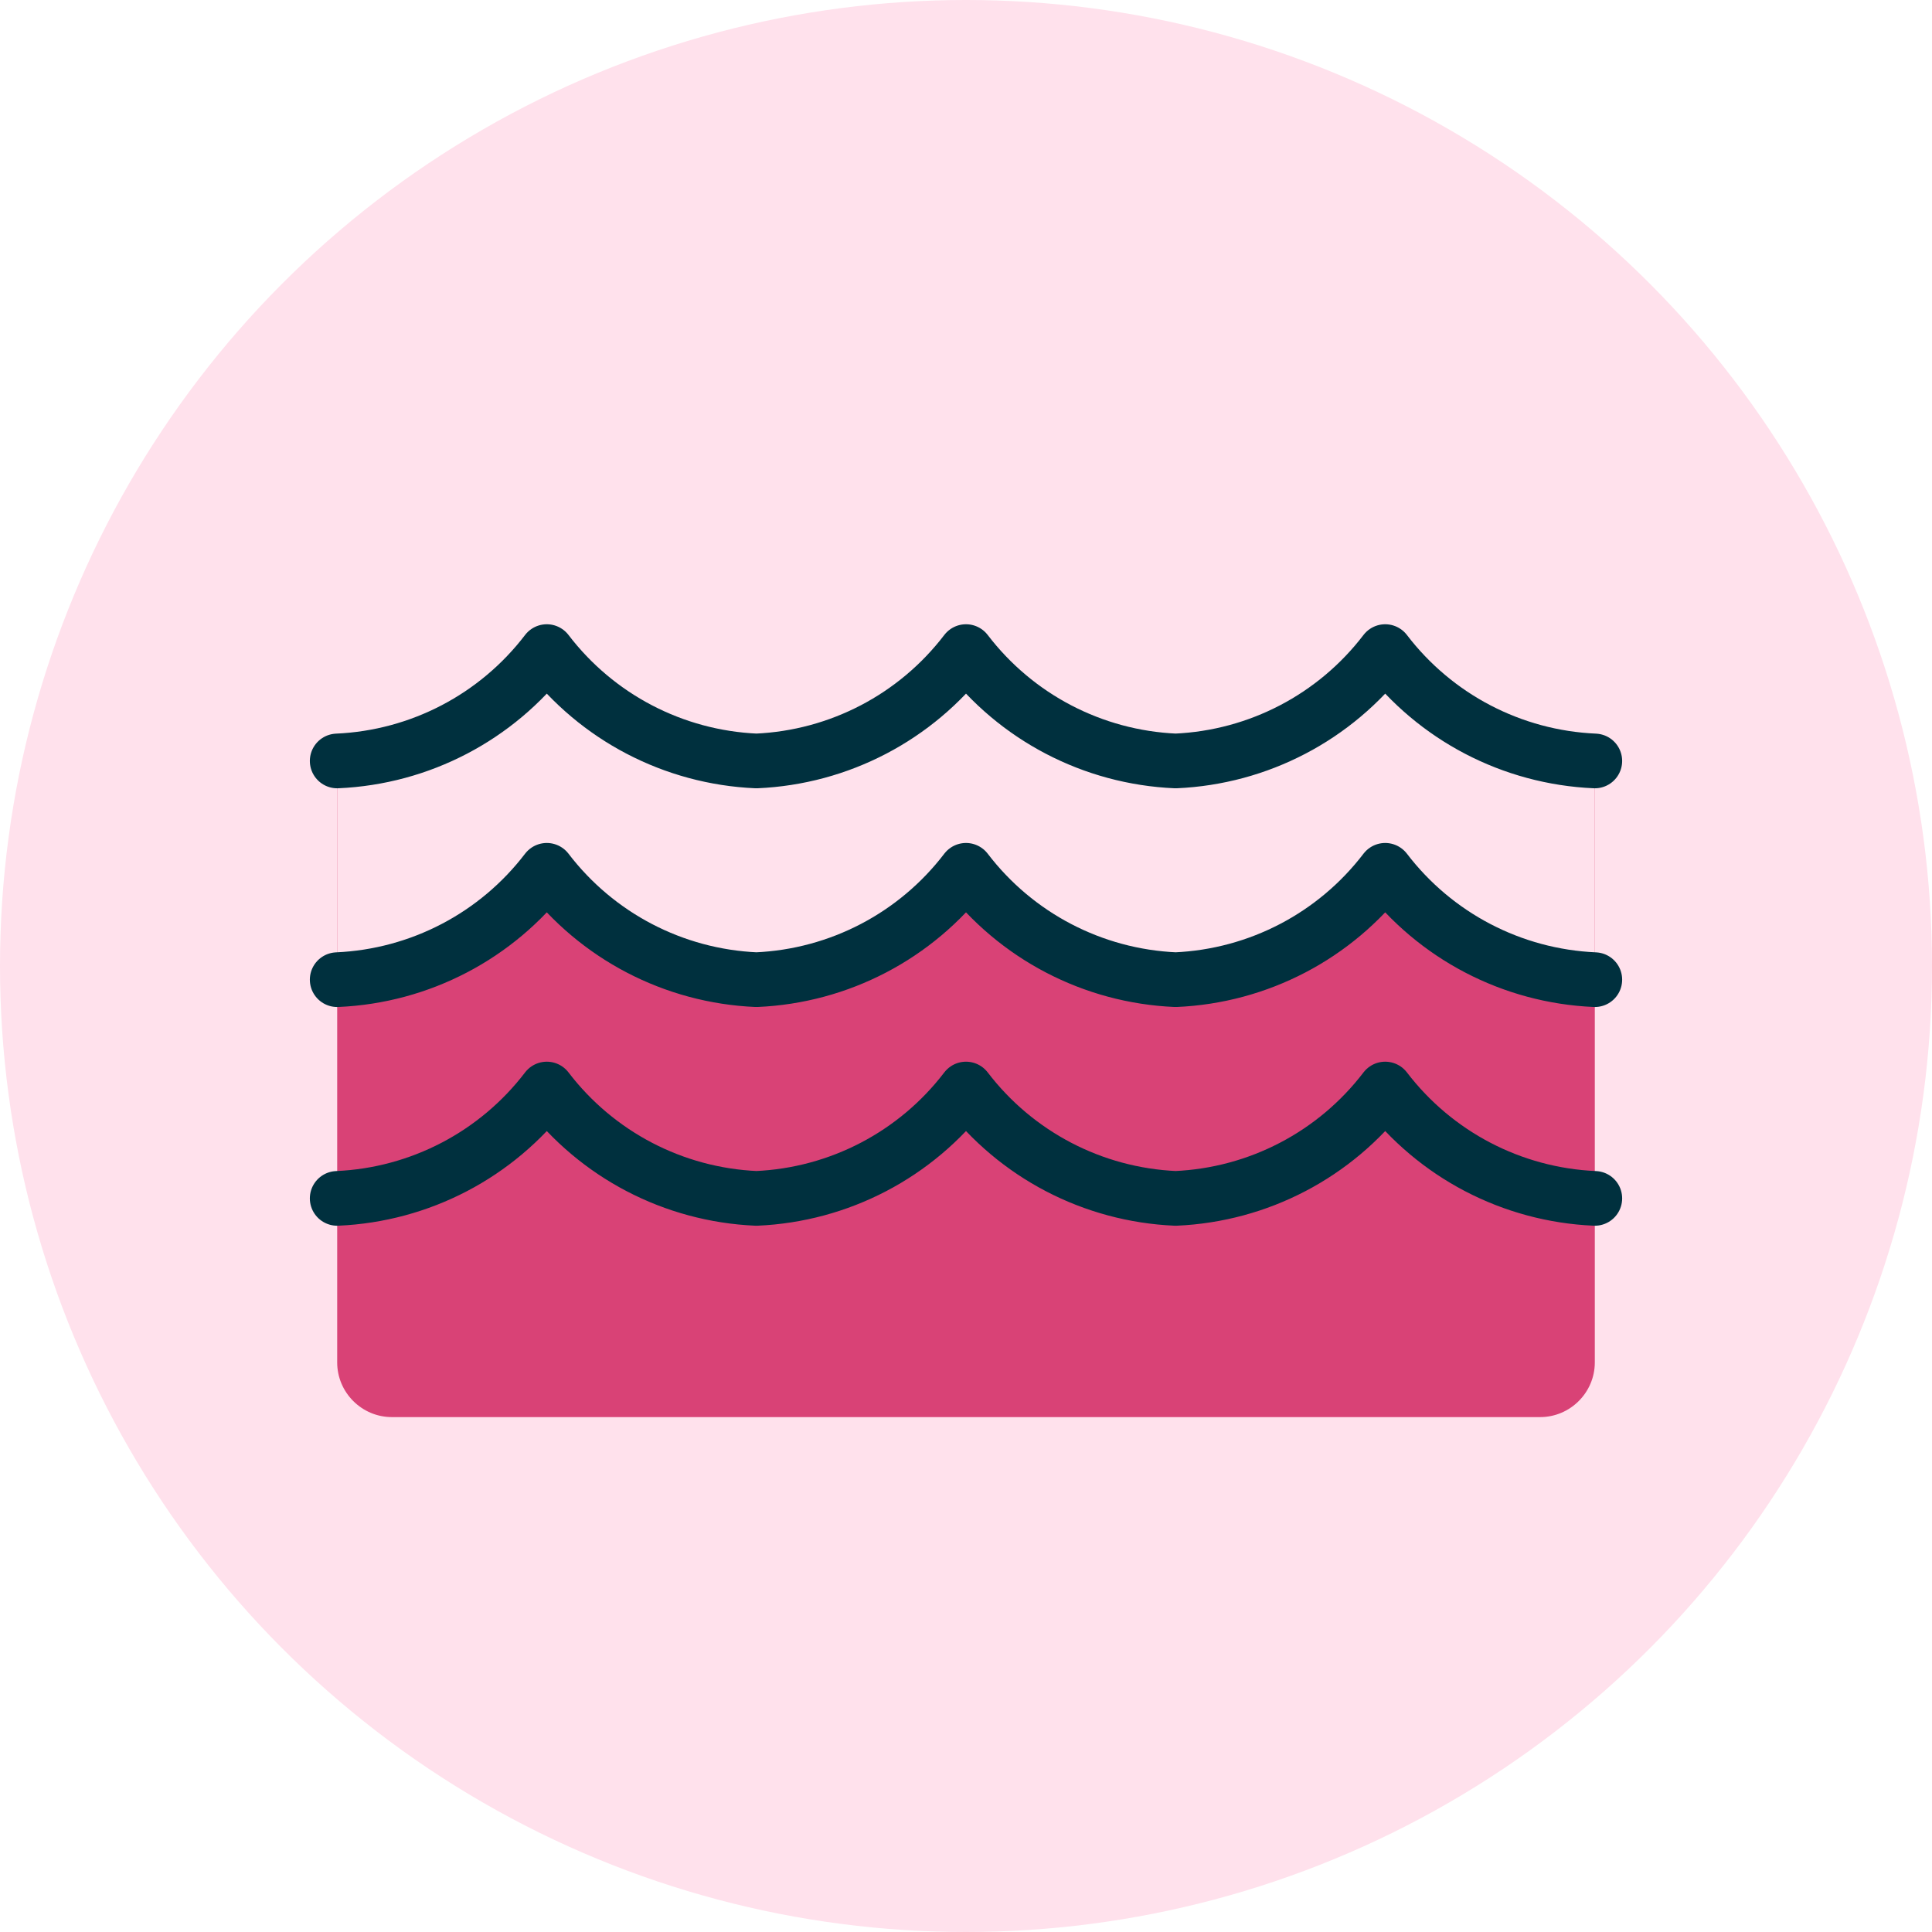
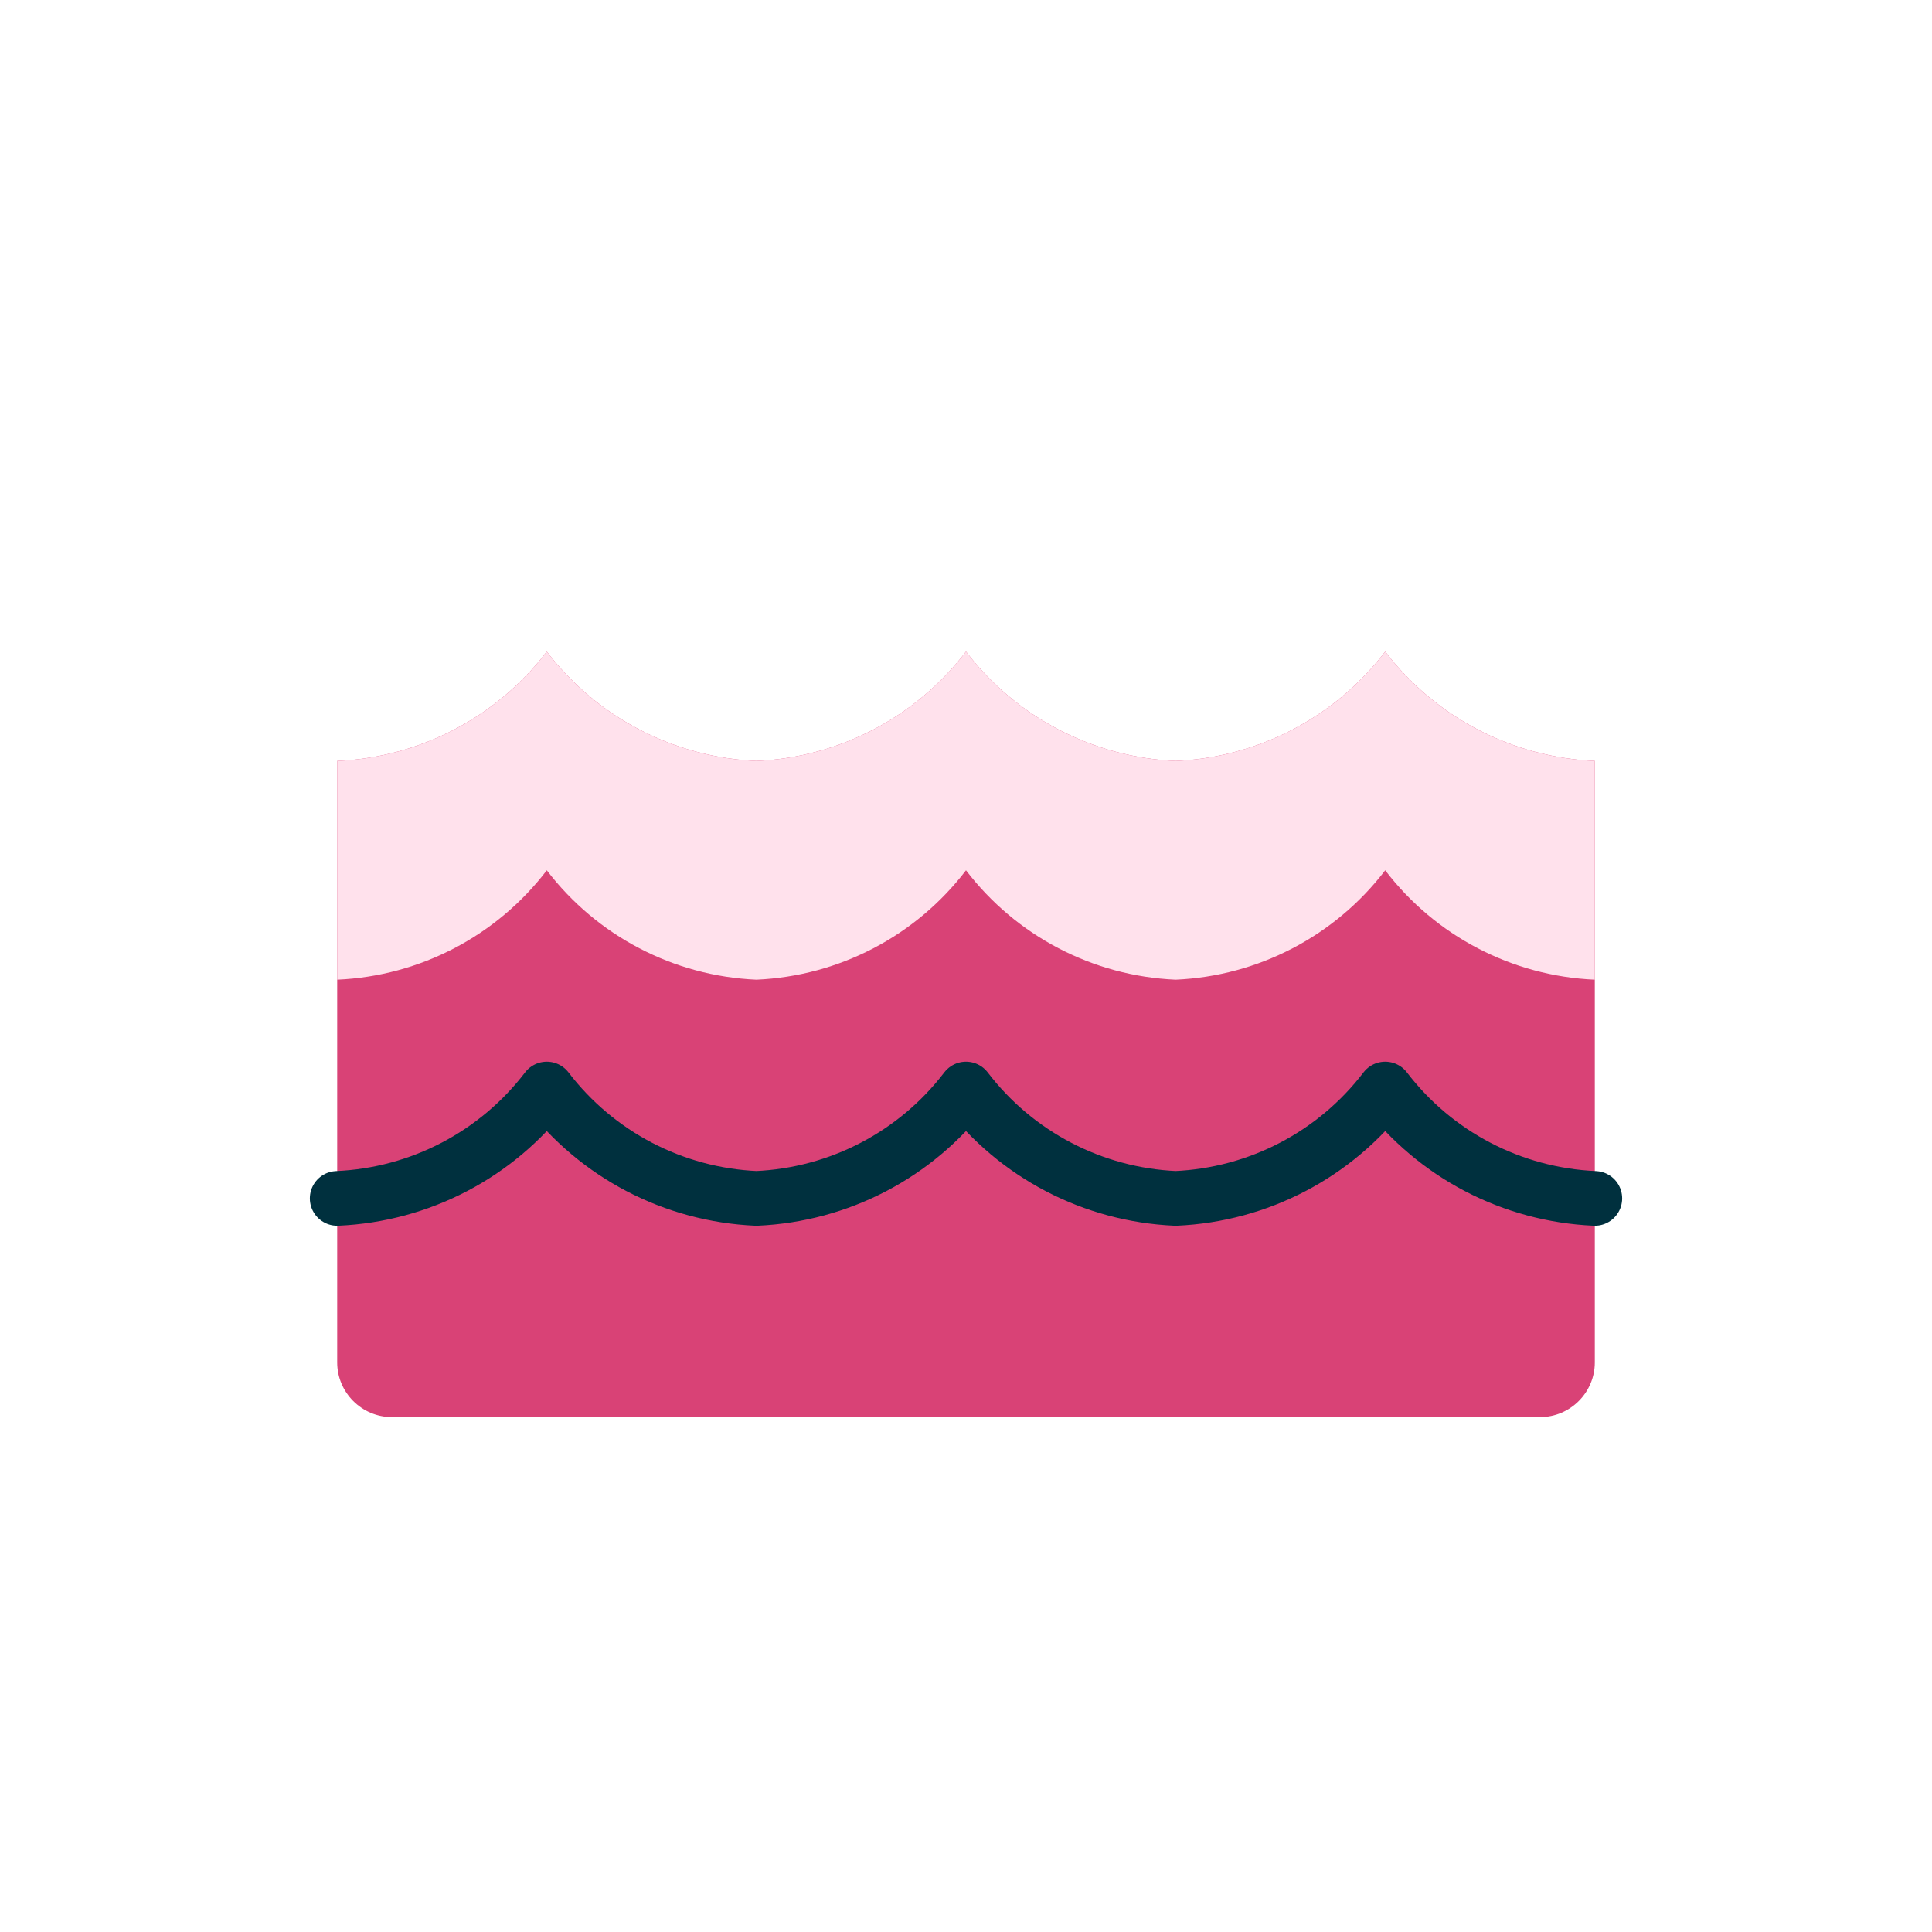
<svg xmlns="http://www.w3.org/2000/svg" version="1.1" id="Layer_1" x="0px" y="0px" viewBox="0 0 212 212" style="enable-background:new 0 0 212 212;" xml:space="preserve">
  <style type="text/css"> .st0{fill-rule:evenodd;clip-rule:evenodd;fill:#FFE1EC;} .st1{fill:#D94276;} .st2{fill:#FFE1EC;} .st3{fill:none;stroke:#00303E;stroke-width:6;stroke-linecap:round;stroke-linejoin:round;stroke-miterlimit:24;} </style>
  <g id="_xD83D__xDDA5_--Service">
    <g id="Service-Page" transform="translate(-110, -3183)">
      <g id="Group-25" transform="translate(110, 3183)">
-         <circle id="Oval" class="st0" cx="106" cy="106" r="106" />
-       </g>
+         </g>
    </g>
    <path class="st1" d="M175,83.5c-9.1-0.4-17.5-4.8-23-12c-5.5,7.2-13.9,11.6-23,12c-9.1-0.4-17.5-4.8-23-12 c-5.5,7.2-13.9,11.6-23,12c-9.1-0.4-17.5-4.8-23-12c-5.5,7.2-13.9,11.6-23,12v66c0,3.3,2.7,6,6,6h126c3.3,0,6-2.7,6-6V83.5z" />
    <path class="st2" d="M152,71.5c-5.5,7.2-13.9,11.6-23,12c-9.1-0.4-17.5-4.8-23-12c-5.5,7.2-13.9,11.6-23,12 c-9.1-0.4-17.5-4.8-23-12c-5.5,7.2-13.9,11.6-23,12v24c9.1-0.4,17.5-4.8,23-12c5.5,7.2,13.9,11.6,23,12c9.1-0.4,17.5-4.8,23-12 c5.5,7.2,13.9,11.6,23,12c9.1-0.4,17.5-4.8,23-12c5.5,7.2,13.9,11.6,23,12v-24C165.9,83.1,157.5,78.7,152,71.5z" />
-     <path class="st3" d="M175,83.5c-9.1-0.4-17.5-4.8-23-12c-5.5,7.2-13.9,11.6-23,12c-9.1-0.4-17.5-4.8-23-12 c-5.5,7.2-13.9,11.6-23,12c-9.1-0.4-17.5-4.8-23-12c-5.5,7.2-13.9,11.6-23,12" />
    <path class="st3" d="M175,131.5c-9.1-0.4-17.5-4.8-23-12c-5.5,7.2-13.9,11.6-23,12c-9.1-0.4-17.5-4.8-23-12 c-5.5,7.2-13.9,11.6-23,12c-9.1-0.4-17.5-4.8-23-12c-5.5,7.2-13.9,11.6-23,12" />
-     <path class="st3" d="M175,107.5c-9.1-0.4-17.5-4.8-23-12c-5.5,7.2-13.9,11.6-23,12c-9.1-0.4-17.5-4.8-23-12 c-5.5,7.2-13.9,11.6-23,12c-9.1-0.4-17.5-4.8-23-12c-5.5,7.2-13.9,11.6-23,12" />
  </g>
  <g>
-     <path class="st3" d="M127,65.5" />
-     <path class="st3" d="M127,17.5" />
-   </g>
+     </g>
</svg>